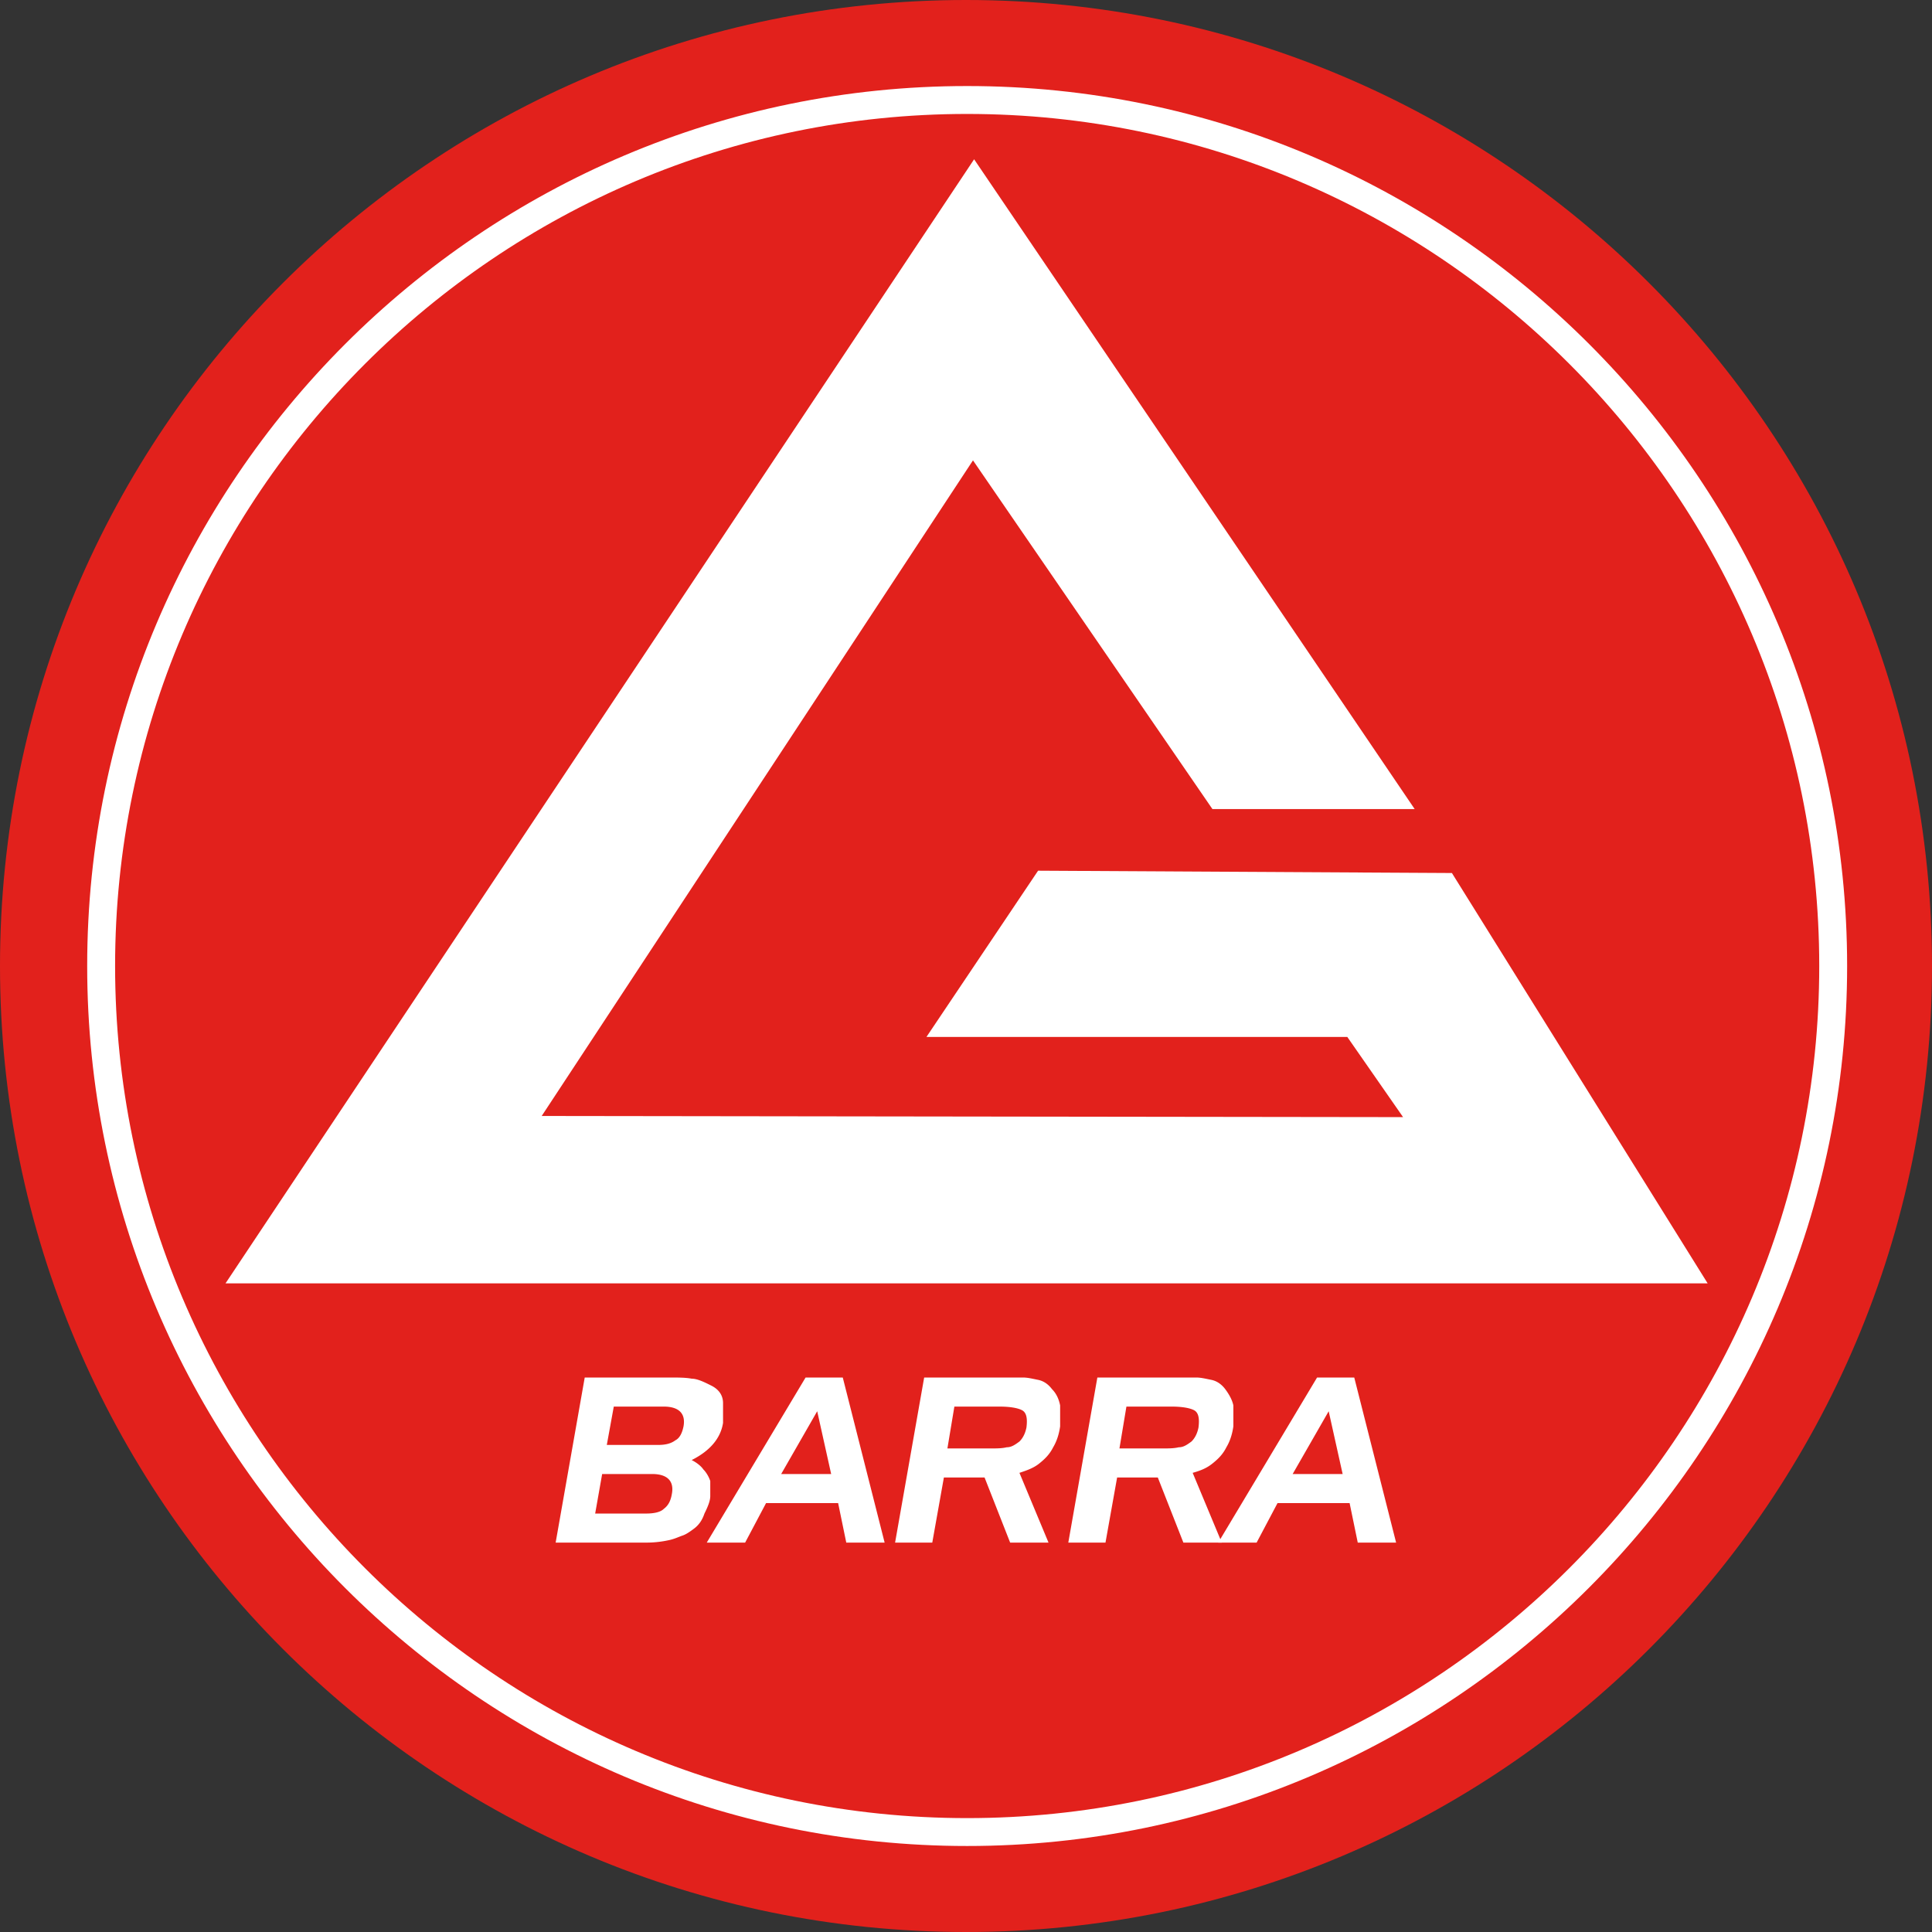
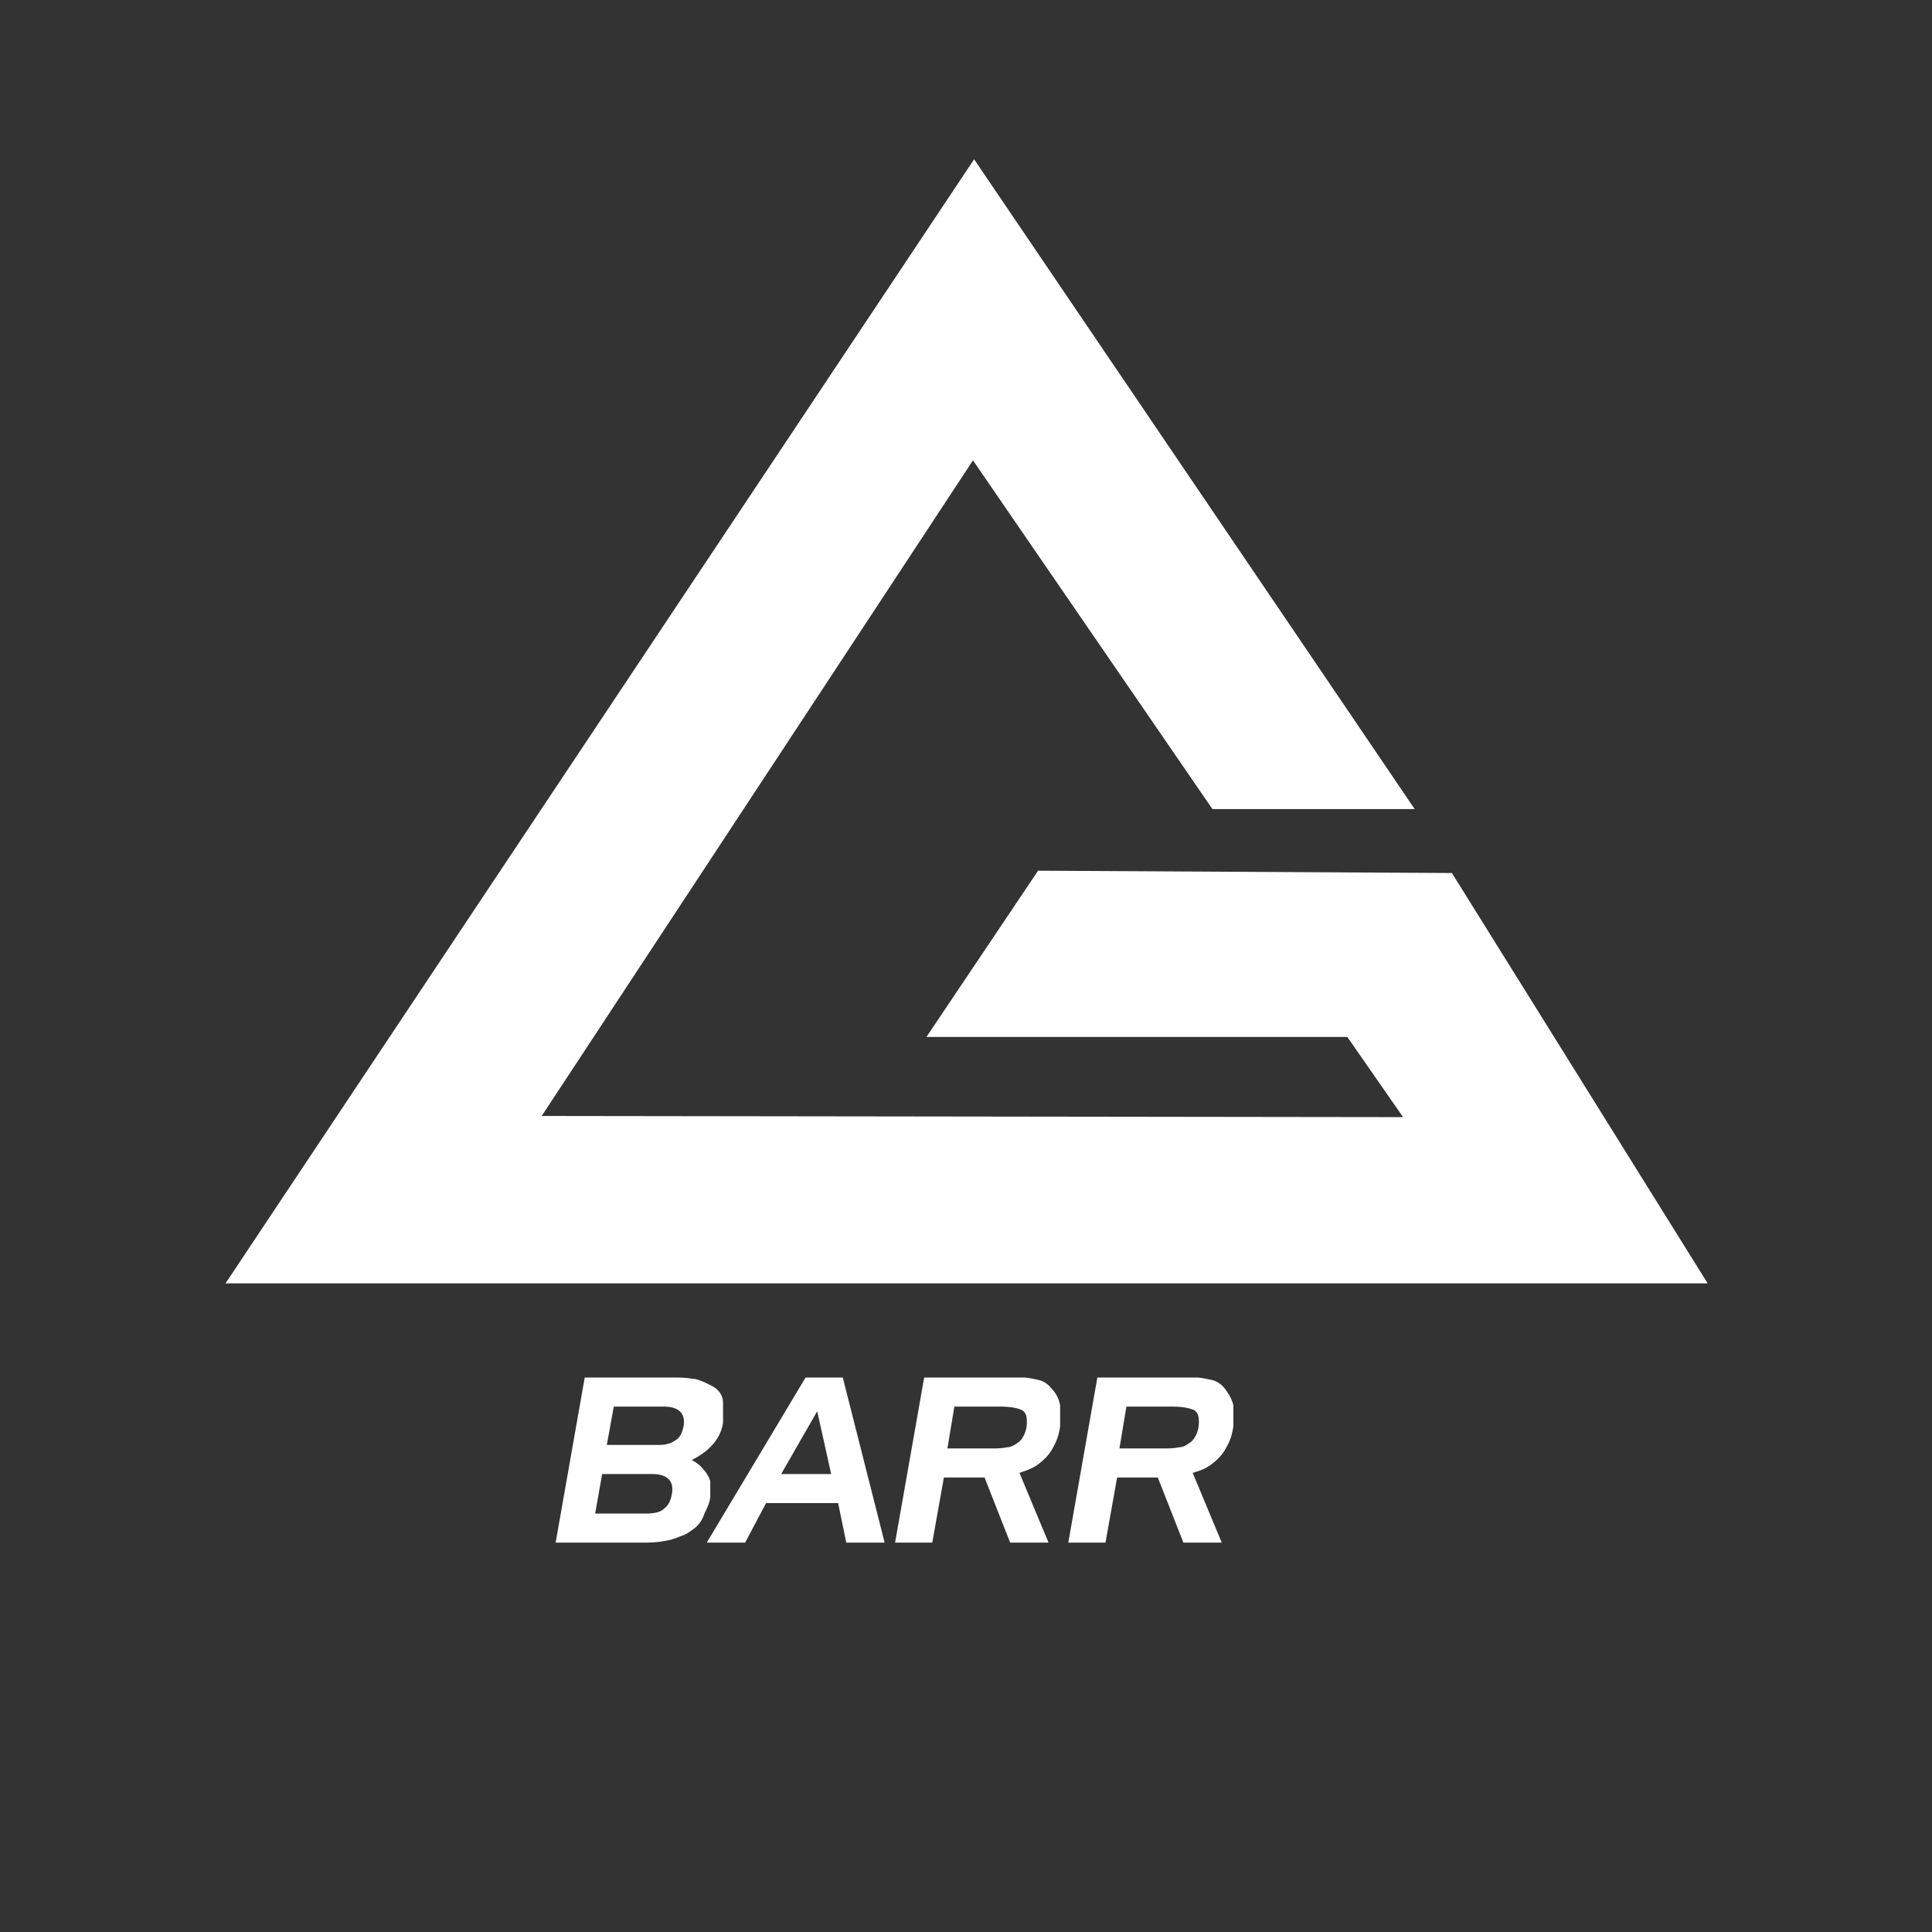
<svg xmlns="http://www.w3.org/2000/svg" width="101" height="101" viewBox="0 0 101 101" fill="none">
  <rect x="0" y="0" width="101" height="101" fill="#333333" stroke="none" />
-   <path d="M50.5 101c27.89 0 50.5-22.61 50.5-50.5S78.39 0 50.5 0 0 22.61 0 50.5 22.61 101 50.5 101z" fill="#E2211C" />
  <path fill-rule="evenodd" clip-rule="evenodd" d="M11.79 67.09 50.924 8.327l23.032 33.97H63.383l-12.518-18.23L28.319 58.34l45.03.06-2.916-4.192h-22l5.835-8.69 21.634.121 13.37 21.452H11.788z" fill="#fff" />
  <path d="M33.788 80.643h-4.74l1.52-8.63h4.436c.425 0 .85 0 1.154.061.304 0 .669.183 1.033.365.365.182.608.486.608.912v1.033c-.121.79-.668 1.458-1.64 1.944.242.122.485.304.607.486.182.183.304.426.365.608v.79c0 .243-.122.547-.304.912-.122.364-.304.608-.547.79-.243.182-.426.304-.608.364-.182.061-.425.183-.73.243a5.45 5.45 0 0 1-1.093.122m-2.37-3.585-.365 2.066h2.674c.365 0 .73-.061.912-.243.243-.183.364-.426.425-.79.122-.669-.243-1.033-1.033-1.033h-2.674.061zm3.282-3.525h-2.674l-.365 2.005h2.674c.365 0 .668-.06.911-.243.244-.121.365-.425.426-.729.121-.669-.243-1.033-1.033-1.033M38.893 80.643h-1.945l5.166-8.63h1.944l2.188 8.63h-2.005l-.426-2.066h-3.767l-1.094 2.066h-.061zm1.945-3.585h2.613l-.73-3.282-1.883 3.282zM48.616 80.643h-1.823l1.52-8.63H53.477c.243 0 .486.061.79.122.304.061.547.243.729.486.243.244.365.547.425.851v1.094c-.06.425-.182.79-.364 1.094-.183.365-.426.608-.73.85-.303.244-.668.365-1.033.487l1.52 3.646h-2.006l-1.337-3.403h-2.127l-.607 3.403h-.122zm3.525-7.11h-2.249l-.364 2.188h2.248c.304 0 .608 0 .85-.061.244 0 .426-.122.67-.304.182-.182.303-.425.364-.73.06-.485 0-.79-.243-.91-.243-.122-.669-.183-1.155-.183M57.67 80.643h-1.822l1.519-8.63h5.166c.243 0 .486.061.79.122.303.061.546.243.729.486.182.244.364.547.425.851v1.094c-.06.425-.182.79-.365 1.094-.182.365-.425.608-.729.85-.304.244-.607.365-1.033.487l1.52 3.646h-2.006l-1.337-3.403H58.4l-.608 3.403h-.121zm3.465-7.11h-2.249l-.364 2.188h2.248c.304 0 .608 0 .85-.061.244 0 .426-.122.67-.304.182-.182.303-.425.364-.73.06-.485 0-.79-.243-.91-.243-.122-.669-.183-1.155-.183" fill="#fff" />
-   <path d="M65.632 80.643h-1.945l5.166-8.63h1.944l2.188 8.63H70.98l-.426-2.066h-3.768l-1.093 2.066h-.061zm1.944-3.585h2.614l-.73-3.282-1.883 3.282z" fill="#fff" />
-   <path d="M50.56 96.504c-25.401 0-46.002-20.662-46.002-46.003S25.158 4.498 50.56 4.498c25.402 0 46.003 20.662 46.003 46.003S75.902 96.504 50.56 96.504zm0-90.547C26.01 5.957 6.017 25.95 6.017 50.5S26.01 95.046 50.561 95.046c24.55 0 44.544-19.994 44.544-44.545 0-24.551-19.993-44.544-44.544-44.544z" fill="#fff" />
</svg>